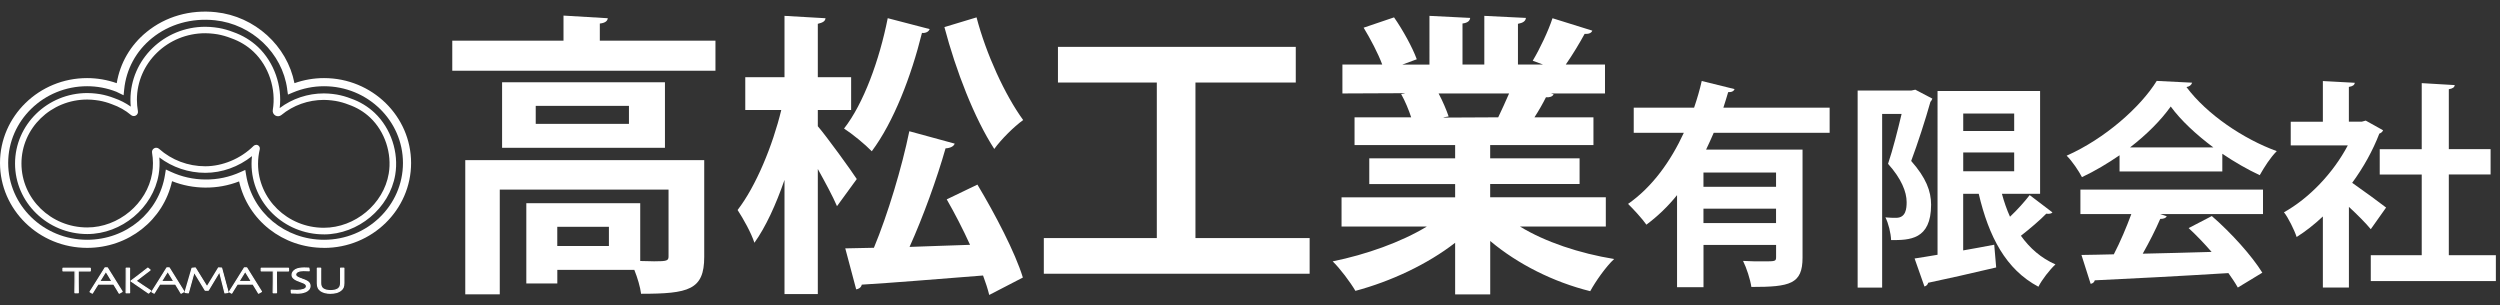
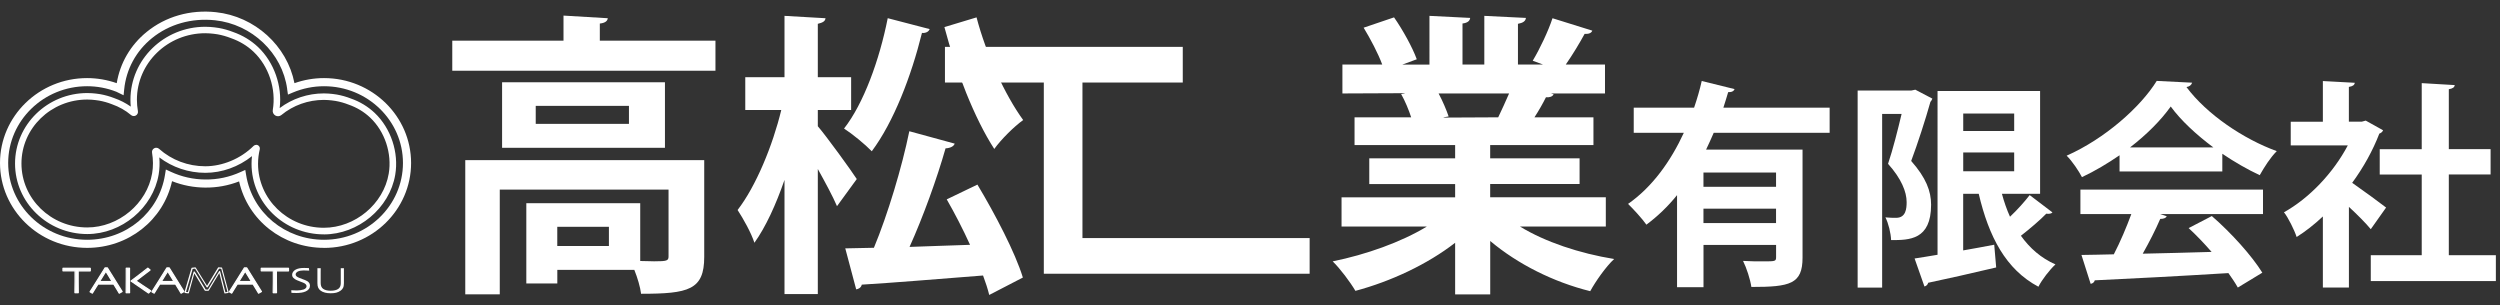
<svg xmlns="http://www.w3.org/2000/svg" id="_レイヤー_1" data-name="レイヤー 1" width="550" height="67.2" viewBox="0 0 550 67.2">
  <rect x="0" y="0" width="550" height="67.2" fill="#333333" stroke="none" />
  <defs>
    <style>
      .cls-1 {
        fill: #fff;
      }
    </style>
  </defs>
  <g>
    <path class="cls-1" d="M131.95,8.94h25.45v6.62h-57.9v-6.62h24.47V3.43l9.74.58c-.06.58-.52,1.04-1.75,1.17v3.76ZM154.93,35.23v21.29c0,7.27-3.44,8.11-13.89,8.11-.19-1.49-.78-3.5-1.49-5.26h-16.94v2.99h-6.82v-17.66h25.06v12.72c1.1,0,2.21.07,3.05.07,2.86,0,3.18-.13,3.18-1.1v-14.67h-37.13v23.04h-7.59v-29.53h52.58ZM110.46,18.1h35.83v14.41h-35.83v-14.41ZM138.37,27.25v-3.96h-20.51v3.96h20.51ZM133.96,54.12v-4.22h-11.36v4.22h11.36Z" />
    <path class="cls-1" d="M179.92,27.77c1.95,2.27,7.4,9.8,8.57,11.62l-4.35,5.97c-.91-2.14-2.6-5.26-4.22-8.18v27.52h-7.33v-25.12c-1.88,5.45-4.15,10.39-6.62,13.83-.71-2.21-2.47-5.32-3.7-7.21,4.02-5.19,7.72-14.15,9.61-22h-7.92v-7.21h8.63V3.49l9.02.52c-.06.65-.58.97-1.69,1.23v11.75h7.33v7.21h-7.33v3.57ZM204.52,6.41c-.19.52-.78.91-1.69.84-2.34,9.48-6.23,19.6-11.04,26.03-1.43-1.49-4.28-3.83-6.1-5,4.28-5.45,7.79-15.06,9.61-24.28l9.22,2.4ZM210.03,31.6c-.19.58-.91.97-2.01,1.04-1.88,6.62-4.93,15.06-7.92,21.68,4.22-.13,8.76-.33,13.31-.46-1.56-3.44-3.38-6.95-5.13-10l6.75-3.25c3.89,6.49,8.31,14.93,10,20.45l-7.4,3.83c-.32-1.3-.78-2.73-1.36-4.28-10,.78-20.06,1.62-26.68,2.01-.13.65-.71.97-1.23,1.04l-2.4-9.02,6.3-.13c3.05-7.33,6.17-17.72,7.79-25.64l10,2.73ZM214.84,3.82c2.08,7.98,6.23,17.07,10.26,22.59-2.01,1.43-4.87,4.28-6.36,6.36-4.35-6.69-8.44-17.2-10.97-26.81l7.08-2.14Z" />
-     <path class="cls-1" d="M263,52.37h25.12v7.85h-58.48v-7.85h24.86V18.16h-21.75v-7.85h52.32v7.85h-22.07v34.21Z" />
+     <path class="cls-1" d="M263,52.37h25.12v7.85h-58.48v-7.85V18.16h-21.75v-7.85h52.32v7.85h-22.07v34.21Z" />
    <path class="cls-1" d="M353.29,49.84h-18.89c5.52,3.38,13.11,5.91,20.71,7.14-1.82,1.69-4.09,4.93-5.26,7.08-8.11-2.01-15.97-5.97-22-11.04v11.75h-7.72v-11.36c-6.1,4.74-14.15,8.5-21.94,10.58-1.1-1.88-3.38-4.93-5-6.49,7.33-1.49,15.06-4.22,20.71-7.66h-18.76v-6.43h24.99v-2.92h-18.89v-5.65h18.89v-2.92h-22.13v-6.1h12.46c-.52-1.62-1.36-3.64-2.21-5.13l.78-.13v-.06l-13.7.06v-6.36h8.76c-.91-2.47-2.6-5.65-4.09-8.11l6.69-2.27c1.95,2.79,4.09,6.69,5,9.22l-3.18,1.17h5.97V3.49l8.96.45c-.07.65-.58,1.1-1.69,1.23v9.02h4.8V3.49l9.15.45c-.06.71-.65,1.1-1.75,1.3v8.96h5.52l-2.27-.84c1.56-2.6,3.44-6.56,4.35-9.35l8.76,2.73c-.2.52-.78.78-1.69.71-1.1,2.01-2.66,4.61-4.15,6.75h8.63v6.36h-11.88l.58.19c-.26.52-.91.71-1.69.65-.65,1.3-1.56,2.92-2.53,4.41h12.98v6.1h-22.72v2.92h19.67v5.65h-19.67v2.92h25.44v6.43ZM329.6,25.82c.71-1.49,1.62-3.44,2.4-5.26h-15.51c.91,1.69,1.75,3.7,2.21,5.06l-1.1.19v.06l12.01-.06Z" />
    <path class="cls-1" d="M402.52,29.21h-25.5c-.53,1.25-1.11,2.5-1.68,3.7h21.22v23.77c0,5.82-2.74,6.45-11.26,6.45-.24-1.68-1.06-4.19-1.83-5.73,1.49.1,3.13.1,4.38.1,2.74,0,2.89,0,2.89-.96v-2.65h-15.97v9.29h-5.82v-20.25c-1.97,2.45-4.23,4.62-6.74,6.5-.91-1.3-2.89-3.46-4.04-4.57,5.39-3.75,9.43-9.48,12.27-15.64h-11.02v-5.53h13.28c.67-1.97,1.25-3.94,1.68-5.87l7.22,1.78c-.14.43-.63.72-1.4.67-.34,1.11-.67,2.26-1.06,3.42h23.38v5.53ZM390.73,41.09v-3.13h-15.97v3.13h15.97ZM374.76,49.08h15.97v-3.17h-15.97v3.17Z" />
    <path class="cls-1" d="M421.37,19.73l3.75,1.97c-.1.24-.24.53-.43.72-1.11,3.95-2.79,9.14-4.23,12.99,3.27,3.7,4.38,6.64,4.38,9.62,0,7.79-4.81,7.79-8.8,7.79-.05-1.49-.58-3.7-1.25-5,.91.1,1.73.1,2.36.1,2.17,0,2.31-2.07,2.31-3.46,0-2.26-1.16-5.15-4.09-8.42,1.06-3.13,2.17-7.55,2.98-10.97h-4.28v38.2h-5.39V19.92h11.79l.91-.19ZM440.42,42.63c.48,1.78,1.06,3.46,1.78,5.05,1.64-1.54,3.22-3.32,4.33-4.76l5,3.8c-.19.29-.77.38-1.35.29-1.35,1.4-3.61,3.32-5.58,4.86,1.97,2.74,4.43,4.91,7.6,6.3-1.25,1.15-2.98,3.37-3.75,4.91-7.17-3.8-10.92-11.02-13.13-20.45h-3.42v12.46c2.26-.39,4.57-.82,6.83-1.25l.43,5c-5.49,1.3-11.26,2.6-14.96,3.37-.1.43-.43.72-.82.82l-2.17-6.16c1.44-.24,3.18-.48,5.05-.82V20.02h22.56v22.61h-8.42ZM443.12,24.97h-11.21v3.85h11.21v-3.85ZM431.91,33.54v4.14h11.21v-4.14h-11.21Z" />
    <path class="cls-1" d="M466.3,37.72v-3.56c-2.6,1.78-5.39,3.46-8.27,4.81-.67-1.3-2.17-3.56-3.37-4.72,8.37-3.7,16.26-10.68,19.82-16.45l7.79.39c-.14.48-.58.87-1.25.96,4.47,6.01,12.56,11.45,19.87,14.1-1.44,1.44-2.74,3.51-3.75,5.29-2.69-1.25-5.53-2.89-8.23-4.71v3.9h-22.61ZM457.69,47.1v-5.39h40.17v5.39h-22.61l1.44.48c-.19.38-.67.58-1.44.58-1.01,2.36-2.41,5.1-3.85,7.65,4.76-.1,9.96-.24,15.15-.39-1.64-1.88-3.37-3.7-5.05-5.24l5.1-2.65c4.33,3.75,8.85,8.8,11.11,12.46l-5.39,3.27c-.53-.96-1.25-2.02-2.07-3.18-10.87.67-22.04,1.25-29.4,1.59-.1.43-.48.72-.91.77l-2.02-6.35c2.02-.05,4.43-.05,7.12-.14,1.4-2.69,2.79-5.97,3.85-8.85h-11.21ZM486.94,32.43c-3.75-2.79-7.17-5.97-9.38-9-2.07,2.93-5.2,6.11-8.95,9h18.33Z" />
    <path class="cls-1" d="M524.27,28.68c-.14.34-.43.58-.82.72-1.44,3.75-3.51,7.46-5.97,10.82,2.36,1.64,6.35,4.57,7.46,5.44l-3.37,4.76c-1.11-1.35-2.98-3.22-4.81-4.91v17.75h-5.73v-15.64c-1.88,1.78-3.8,3.27-5.77,4.52-.48-1.49-1.88-4.33-2.79-5.44,5.53-3.08,10.83-8.61,14.05-14.72h-12.56v-5.2h7.07v-8.95l7.02.38c-.05.48-.43.77-1.3.91v7.65h2.84l.87-.24,3.8,2.12ZM538.75,56.15h10.34v5.68h-27.52v-5.68h11.21v-17.75h-9.24v-5.58h9.24v-14.53l7.26.43c-.05.48-.43.77-1.3.91v13.18h9.19v5.58h-9.19v17.75Z" />
  </g>
  <g>
    <g>
      <g>
        <path class="cls-1" d="M19.85,59.59c-.88,0-1.77,0-2.66,0,0,.65,0,1.09,0,1.31,0,.22,0,.57,0,1.03s0,1.3.02,2.46h-.7c.02-1.15.03-1.97.03-2.45,0-.46,0-.81,0-1.05,0-.24,0-.68,0-1.3-1.1,0-1.99,0-2.66,0v-.57c.28,0,.69,0,1.22,0s1.11,0,1.73,0c.57,0,1.58,0,3.05,0v.57Z" />
        <path class="cls-1" d="M17.19,64.53h-.7s-.07-.01-.1-.04c-.03-.03-.04-.06-.04-.1.02-1.15.03-1.97.03-2.45v-1.05c0-.23,0-.61,0-1.17-1.04,0-1.88,0-2.53,0-.07,0-.13-.06-.13-.13v-.57c0-.07.06-.13.13-.13.28,0,.69,0,1.22,0,.53,0,1.11,0,1.73,0,.57,0,1.58,0,3.05,0,.03,0,.07.01.1.04s.04.06.04.1v.57c0,.07-.06.13-.13.13-.84,0-1.68,0-2.53,0,0,.58,0,.97,0,1.18,0,.22,0,.57,0,1.03s0,1.3.02,2.45c0,.04-.01.07-.04.1-.03.03-.06.04-.1.04ZM16.63,64.26h.43c0-1.08-.01-1.86-.01-2.32s0-.81,0-1.03c0-.22,0-.66,0-1.31,0-.07.06-.13.13-.13.85,0,1.69,0,2.53,0v-.3c-1.39,0-2.36,0-2.91,0-.62,0-1.2,0-1.73,0-.45,0-.82,0-1.09,0v.3c.66,0,1.5,0,2.53,0,.07,0,.13.06.13.13,0,.62,0,1.05,0,1.3v1.05c0,.46,0,1.23-.02,2.31ZM19.85,59.59h0,0Z" />
      </g>
      <g>
        <path class="cls-1" d="M26.86,64.15l-.63.36c-.03-.05-.17-.29-.42-.71-.25-.42-.52-.85-.8-1.3h-3.46c-.35.57-.62,1-.8,1.28s-.33.52-.44.73l-.51-.3c.09-.14.49-.78,1.21-1.91.72-1.13,1.41-2.25,2.1-3.36h.5c.65,1.06,1.35,2.18,2.1,3.37.75,1.19,1.13,1.8,1.15,1.85ZM24.67,61.94c-.19-.32-.41-.69-.67-1.11-.26-.42-.5-.8-.71-1.14h-.02c-.17.28-.4.66-.7,1.14-.3.48-.53.85-.68,1.11h0s2.79,0,2.79,0h0Z" />
        <path class="cls-1" d="M26.24,64.64s-.09-.02-.12-.07c-.03-.05-.17-.29-.42-.71-.24-.4-.49-.81-.76-1.24h-3.31c-.33.54-.59.95-.76,1.22-.18.28-.33.52-.44.72-.02.03-.05.06-.08.06-.03,0-.07,0-.1-.01l-.51-.3s-.05-.05-.06-.08,0-.07.02-.1l1.21-1.91c.71-1.12,1.42-2.26,2.1-3.36.02-.04.07-.06.11-.06h.5s.09.02.11.06c.65,1.06,1.35,2.18,2.1,3.37,1.12,1.79,1.15,1.84,1.16,1.86.03.06,0,.14-.06.17l-.63.36s-.04.02-.07.02ZM21.55,62.36h3.46s.09.02.11.06c.28.45.55.88.8,1.3.17.28.29.48.36.59l.39-.22c-.14-.23-.5-.81-1.08-1.73-.73-1.16-1.42-2.26-2.06-3.31h-.35c-.67,1.09-1.36,2.2-2.06,3.3l-1.14,1.8.27.16c.1-.18.23-.39.38-.62.18-.28.45-.71.8-1.28.02-.04.07-.06.11-.06ZM24.67,62.08h-2.79s-.09-.02-.11-.06-.03-.09,0-.13c.16-.27.39-.64.69-1.12.3-.48.54-.86.7-1.14.05-.08.2-.08.25,0,.21.34.45.72.71,1.14.26.42.48.79.67,1.11h0s.03.1,0,.14-.07.07-.12.07ZM22.13,61.81h2.31c-.16-.27-.34-.57-.55-.91-.22-.35-.42-.67-.6-.97-.16.26-.36.58-.6.97-.23.37-.42.67-.56.91Z" />
      </g>
      <g>
        <path class="cls-1" d="M27.76,64.41c.01-1.07.02-2.09.02-3.06,0-.28,0-.65,0-1.11,0-.45,0-.87,0-1.23h.72c0,.39-.01.84-.01,1.36v1.28c0,.96,0,1.88.02,2.75h-.73ZM33.17,63.98l-.47.49c-.38-.27-1.08-.75-2.11-1.45s-1.61-1.1-1.74-1.19h0c.27-.21.77-.58,1.49-1.12.73-.54,1.46-1.11,2.21-1.71l.49.4c-.37.27-.98.73-1.81,1.37s-1.27.98-1.32,1.02h0c.13.09.6.41,1.39.94.8.54,1.42.95,1.87,1.25Z" />
        <path class="cls-1" d="M32.69,64.6s-.05,0-.08-.02c-.38-.27-1.09-.76-2.11-1.45-1.03-.7-1.61-1.1-1.74-1.19-.04-.03-.06-.07-.06-.11s.02-.09.05-.11l1.49-1.12c.72-.54,1.46-1.11,2.2-1.71.05-.04.12-.04.17,0l.49.4s.05.07.05.11-.02.08-.05.11c-.37.27-.98.73-1.8,1.37-.59.45-.98.76-1.18.91l1.24.84c.8.54,1.42.95,1.87,1.24.03.02.06.06.06.1s0,.08-.04.11l-.47.49s-.06.04-.1.04ZM29.06,61.82c.26.17.79.54,1.59,1.08.94.64,1.62,1.11,2.02,1.39l.28-.29c-.44-.29-1.02-.67-1.74-1.16l-1.39-.94s-.06-.06-.06-.1c0-.04.02-.09.05-.12.05-.04.49-.38,1.32-1.02.73-.56,1.29-.99,1.67-1.27l-.28-.22c-.72.57-1.43,1.12-2.13,1.64l-1.34,1.01ZM28.49,64.54h-.73s-.07-.01-.1-.04c-.03-.03-.04-.06-.04-.1.01-1.07.02-2.09.02-3.06,0-.28,0-.65,0-1.1,0-.46,0-.87,0-1.24,0-.07.06-.13.13-.13h.72s.07.01.1.04c.03.03.04.06.04.1,0,.39-.01.84-.01,1.36v1.28c0,.95,0,1.88.02,2.75,0,.04-.01.07-.04.1s-.06.04-.1.04ZM27.9,64.27h.46c-.01-.83-.02-1.71-.02-2.62v-1.28c0-.46,0-.87,0-1.23h-.45c0,.33,0,.7,0,1.1,0,.46,0,.82,0,1.11,0,.93,0,1.9-.01,2.93Z" />
      </g>
      <g>
        <path class="cls-1" d="M40.47,64.15l-.63.36c-.03-.05-.17-.29-.42-.71-.25-.42-.52-.85-.8-1.3h-3.46c-.35.57-.62,1-.8,1.28s-.33.52-.44.73l-.51-.3c.09-.14.49-.78,1.21-1.91.72-1.13,1.41-2.25,2.1-3.36h.5c.65,1.06,1.35,2.18,2.1,3.37.75,1.19,1.13,1.8,1.15,1.85ZM38.28,61.94c-.19-.32-.41-.69-.67-1.11-.26-.42-.5-.8-.71-1.14h-.02c-.17.28-.4.66-.7,1.14-.3.48-.53.85-.68,1.11h0s2.79,0,2.79,0h0Z" />
        <path class="cls-1" d="M39.84,64.64s-.09-.02-.12-.07c-.03-.05-.17-.29-.42-.71-.24-.4-.49-.81-.76-1.24h-3.31c-.33.54-.59.95-.76,1.22-.18.28-.33.52-.44.72-.02.03-.05.06-.08.06-.03,0-.07,0-.1-.01l-.51-.3s-.05-.05-.06-.08,0-.07.02-.1l1.21-1.91c.71-1.12,1.42-2.26,2.1-3.36.02-.04.07-.06.11-.06h.5s.09.02.11.06c.65,1.06,1.35,2.18,2.1,3.37,1.12,1.79,1.15,1.84,1.16,1.86.03.06,0,.14-.06.17l-.63.36s-.04.02-.07.02ZM35.16,62.36h3.46s.09.02.11.06c.28.45.55.88.8,1.3.17.28.29.48.36.59l.39-.22c-.14-.23-.5-.81-1.08-1.73-.73-1.16-1.42-2.26-2.06-3.31h-.35c-.67,1.09-1.36,2.2-2.06,3.3l-1.14,1.8.27.16c.1-.18.23-.39.38-.62.18-.28.45-.71.8-1.28.02-.04.07-.06.11-.06ZM38.28,62.08h-2.79s-.09-.02-.11-.06-.03-.09,0-.13c.16-.27.39-.64.69-1.12.3-.48.54-.86.7-1.14.05-.08.2-.08.25,0,.21.34.45.72.71,1.14.26.42.48.79.67,1.11h0s.03.1,0,.14-.07.07-.12.07ZM35.73,61.81h2.31c-.16-.27-.34-.57-.55-.91-.22-.35-.42-.67-.6-.97-.16.26-.36.58-.6.97-.23.37-.42.67-.56.91Z" />
      </g>
      <g>
-         <path class="cls-1" d="M50.21,64.34l-.72.1-1.18-4.7h0c-.13.21-.49.81-1.09,1.8-.6,1-1.06,1.76-1.38,2.29h-.67c-.39-.66-.86-1.43-1.41-2.33-.55-.89-.89-1.45-1.02-1.66h-.02c-.67,2.37-1.09,3.9-1.27,4.57l-.71-.09c.3-.97.82-2.74,1.54-5.29l.71-.08c1.02,1.67,1.88,3.05,2.58,4.15h.02c.46-.78,1.31-2.16,2.53-4.15l.66.04c.71,2.68,1.19,4.46,1.44,5.34Z" />
        <path class="cls-1" d="M49.49,64.57c-.06,0-.11-.04-.13-.1l-1.11-4.4c-.19.31-.5.82-.93,1.54-.6.99-1.06,1.76-1.38,2.29-.02.04-.07.07-.12.07h-.67s-.09-.02-.12-.07c-.39-.66-.86-1.43-1.41-2.32-.4-.66-.7-1.13-.87-1.42-.62,2.2-1.02,3.65-1.19,4.29-.02.07-.08.11-.15.1l-.71-.09s-.07-.03-.1-.06c-.02-.03-.03-.07-.02-.11.3-.97.82-2.75,1.54-5.29.02-.05.06-.09.11-.1l.71-.08c.05,0,.1.02.13.06.97,1.58,1.8,2.92,2.47,3.98.48-.79,1.27-2.1,2.43-3.99.03-.04.07-.07.12-.06l.66.04c.06,0,.11.04.12.1.71,2.67,1.19,4.46,1.44,5.34.01.04,0,.08-.02.11-.02.03-.06.05-.09.06l-.72.1s-.01,0-.02,0ZM48.3,59.61c.06,0,.12.04.14.1l1.15,4.58.45-.06c-.26-.91-.72-2.63-1.37-5.1l-.48-.03c-1.22,1.99-2.04,3.33-2.49,4.08-.05.08-.2.08-.25,0-.68-1.07-1.53-2.44-2.53-4.08l-.53.06c-.67,2.37-1.17,4.07-1.47,5.06l.43.05c.19-.72.6-2.22,1.24-4.45.01-.05.06-.09.11-.1.05,0,.13.01.16.06.13.21.47.77,1.02,1.66.53.86.99,1.62,1.37,2.26h.52c.31-.53.76-1.27,1.34-2.23.6-1,.97-1.6,1.1-1.8.02-.04.06-.06.11-.06,0,0,0,0,0,0Z" />
      </g>
      <g>
        <path class="cls-1" d="M57.52,64.15l-.63.36c-.03-.05-.17-.29-.42-.71-.25-.42-.52-.85-.8-1.3h-3.46c-.35.57-.62,1-.8,1.28s-.33.52-.44.73l-.51-.3c.09-.14.49-.78,1.21-1.91.72-1.13,1.41-2.25,2.1-3.36h.5c.65,1.06,1.35,2.18,2.1,3.37.75,1.19,1.13,1.8,1.15,1.85ZM55.33,61.94c-.19-.32-.41-.69-.67-1.11-.26-.42-.5-.8-.71-1.14h-.02c-.17.28-.4.66-.7,1.14-.3.48-.53.85-.68,1.11h0s2.79,0,2.79,0h0Z" />
        <path class="cls-1" d="M56.89,64.64s-.09-.02-.12-.07c-.03-.05-.17-.29-.42-.71-.24-.4-.49-.81-.76-1.24h-3.31c-.33.54-.59.95-.76,1.22-.18.28-.33.52-.44.72-.02.03-.05.06-.08.06-.03,0-.07,0-.1-.01l-.51-.3s-.05-.05-.06-.08,0-.07.02-.1l1.21-1.91c.71-1.12,1.42-2.26,2.1-3.36.02-.04.07-.06.11-.06h.5s.09.02.11.06c.65,1.06,1.35,2.18,2.1,3.37,1.12,1.79,1.15,1.84,1.16,1.86.03.06,0,.14-.06.17l-.63.36s-.04.02-.07.02ZM52.21,62.36h3.46s.09.02.11.06c.28.45.55.88.8,1.3.17.28.29.48.36.59l.39-.22c-.14-.23-.5-.81-1.08-1.73-.73-1.16-1.42-2.26-2.06-3.31h-.35c-.67,1.09-1.36,2.2-2.06,3.3l-1.14,1.8.27.16c.1-.18.23-.39.38-.62.18-.28.45-.71.8-1.28.02-.04.07-.06.11-.06ZM55.33,62.08h-2.79s-.09-.02-.11-.06-.03-.09,0-.13c.16-.27.39-.64.69-1.12.3-.48.54-.86.7-1.14.05-.08.2-.08.25,0,.21.34.45.72.71,1.14.26.42.48.79.67,1.11h0s.03.1,0,.14-.07.07-.12.07ZM52.78,61.81h2.31c-.16-.27-.34-.57-.55-.91-.22-.35-.42-.67-.6-.97-.16.26-.36.58-.6.97-.23.37-.42.67-.56.91Z" />
      </g>
      <g>
        <path class="cls-1" d="M63.46,59.59c-.88,0-1.77,0-2.66,0,0,.65,0,1.09,0,1.31,0,.22,0,.57,0,1.03s0,1.3.02,2.46h-.7c.02-1.15.03-1.97.03-2.45,0-.46,0-.81,0-1.05,0-.24,0-.68,0-1.3-1.1,0-1.99,0-2.66,0v-.57c.28,0,.69,0,1.22,0s1.11,0,1.73,0c.57,0,1.58,0,3.05,0v.57Z" />
        <path class="cls-1" d="M60.81,64.53h-.7s-.07-.01-.1-.04c-.03-.03-.04-.06-.04-.1.02-1.15.03-1.97.03-2.45v-1.05c0-.23,0-.61,0-1.17-1.04,0-1.88,0-2.53,0-.07,0-.13-.06-.13-.13v-.57c0-.07.06-.13.13-.13.28,0,.69,0,1.22,0,.53,0,1.11,0,1.73,0,.57,0,1.58,0,3.05,0h0s.07.01.09.04c.03.03.04.06.04.1v.57c0,.07-.06.13-.13.13-.84,0-1.68,0-2.53,0,0,.58,0,.97,0,1.18,0,.22,0,.57,0,1.03s0,1.3.02,2.45c0,.04-.01.07-.04.1-.03.03-.06.04-.1.04ZM60.24,64.26h.43c0-1.08-.01-1.86-.01-2.32s0-.81,0-1.03c0-.22,0-.66,0-1.31,0-.07.06-.13.13-.13.85,0,1.69,0,2.53,0v-.3c-1.39,0-2.36,0-2.91,0-.62,0-1.2,0-1.73,0-.45,0-.82,0-1.09,0v.3c.66,0,1.5,0,2.53,0,.07,0,.13.06.13.13,0,.62,0,1.05,0,1.3v1.05c0,.46,0,1.23-.02,2.31ZM63.46,59.59h0,0Z" />
      </g>
      <g>
        <path class="cls-1" d="M68.19,62.88c0,.27-.08.51-.25.72-.16.21-.39.38-.68.51-.28.13-.59.22-.94.27-.34.05-.71.08-1.09.08-.31,0-.68-.01-1.11-.03l-.04-.58c.46.03.88.05,1.26.05.25,0,.51-.02.78-.06.27-.04.49-.09.66-.15.2-.07.36-.16.47-.28.12-.11.18-.25.19-.4.01-.17-.04-.32-.17-.46s-.31-.26-.57-.36c-.2-.08-.43-.17-.67-.26s-.48-.19-.72-.29c-.3-.13-.55-.29-.75-.49-.2-.2-.29-.43-.29-.7,0-.23.07-.44.21-.64.14-.2.32-.36.54-.48.23-.13.49-.22.81-.29.31-.06.67-.09,1.08-.09.29,0,.64.01,1.05.03l.07.56c-.46-.02-.87-.04-1.23-.04-.2,0-.41.02-.64.05-.22.03-.43.09-.6.17-.13.06-.25.15-.36.27-.11.12-.16.25-.16.38,0,.16.06.29.19.41s.31.23.56.33c.28.12.54.22.77.3.23.09.42.16.56.21.39.15.66.33.83.54.17.21.25.44.25.71Z" />
-         <path class="cls-1" d="M65.23,64.6c-.31,0-.69-.01-1.12-.03-.07,0-.12-.06-.13-.13l-.04-.58s.01-.08.04-.1c.03-.03.06-.04.1-.04.45.03.87.05,1.25.05.24,0,.49-.02.76-.06.26-.04.47-.09.63-.14.18-.07.33-.15.43-.25.09-.09.14-.19.15-.32,0-.13-.04-.25-.13-.36-.11-.12-.28-.23-.52-.32-.2-.08-.43-.17-.67-.26-.24-.09-.49-.19-.73-.29-.32-.13-.58-.31-.79-.52-.22-.22-.33-.49-.33-.79,0-.26.08-.5.23-.71.15-.21.34-.39.58-.52.24-.14.52-.24.85-.3.32-.06.69-.1,1.11-.1.29,0,.65.01,1.05.03.06,0,.12.05.13.12l.07.56s0,.08-.03.11c-.03.03-.07.04-.11.04-.45-.02-.86-.04-1.22-.04-.19,0-.4.02-.62.05-.21.03-.4.08-.57.16-.11.05-.22.13-.31.24-.08.1-.13.19-.13.3,0,.12.05.22.15.32.11.11.29.21.52.31.28.11.53.21.77.3.23.09.42.16.56.21.41.16.7.36.89.58.19.23.28.5.28.79s-.09.57-.28.81c-.18.23-.42.41-.73.55-.29.13-.62.22-.97.28-.35.05-.72.08-1.11.08ZM64.25,64.3c.38.02.71.03.98.03.37,0,.73-.03,1.07-.08.33-.05.64-.14.9-.26.27-.12.48-.28.63-.47.15-.19.22-.4.22-.64s-.07-.44-.22-.62c-.15-.19-.41-.36-.78-.5-.14-.06-.32-.13-.55-.21-.23-.09-.49-.19-.77-.3-.27-.11-.46-.23-.6-.36-.15-.15-.23-.32-.23-.51,0-.17.06-.33.19-.47.12-.14.26-.24.41-.31.19-.08.41-.14.64-.18.23-.03.45-.05.66-.05.32,0,.68,0,1.07.03l-.04-.28c-.35-.02-.66-.03-.93-.03-.4,0-.75.03-1.05.09-.3.06-.56.15-.77.27-.2.12-.37.26-.5.44-.12.17-.18.36-.18.56,0,.23.08.43.26.61.18.19.42.34.71.46.24.1.48.2.72.29.24.09.47.18.67.26.28.11.49.24.62.39.15.16.21.35.2.56-.01.19-.09.36-.24.49-.13.12-.31.23-.52.3-.18.07-.4.12-.68.16-.28.04-.54.06-.8.06-.34,0-.71-.01-1.11-.04l.02.31Z" />
      </g>
      <g>
        <path class="cls-1" d="M75.66,59.01c0,.33,0,.65,0,.97,0,.32,0,.69,0,1.11,0,.26,0,.47,0,.62s0,.35,0,.61c0,.42-.06.76-.19,1.01-.13.25-.31.46-.56.63-.28.2-.59.34-.93.43s-.75.13-1.24.13-.88-.05-1.24-.14-.68-.23-.94-.42c-.25-.18-.43-.39-.55-.65-.12-.26-.18-.59-.18-1.01,0-.17,0-.35,0-.54s0-.41,0-.67c0-.19,0-.48,0-.86s0-.79,0-1.22h.73c0,.06,0,.33-.01.8,0,.47,0,.93,0,1.37,0,.24,0,.42,0,.55v.54c0,.61.19,1.04.58,1.3s.93.39,1.62.39,1.27-.13,1.65-.39.57-.68.57-1.25c0-.16,0-.32,0-.48,0-.16,0-.36,0-.6,0-.36,0-.81,0-1.33,0-.52,0-.82,0-.9h.71Z" />
-         <path class="cls-1" d="M72.74,64.65c-.47,0-.9-.05-1.28-.15-.38-.1-.71-.25-.99-.44-.27-.19-.46-.43-.59-.7-.12-.27-.19-.63-.19-1.06,0-.17,0-.35,0-.54,0-.18,0-.41,0-.67,0-.19,0-.48,0-.86,0-.38,0-.79,0-1.22,0-.07.06-.13.13-.13h.73c.07,0,.13.06.13.13,0,.06,0,.33-.01.81,0,.47,0,.92,0,1.36,0,.24,0,.42,0,.55v.54c0,.56.17.95.52,1.18.36.24.88.36,1.54.36s1.22-.12,1.57-.37c.34-.24.51-.61.51-1.14,0-.16,0-.32,0-.48,0-.16,0-.36,0-.59,0-.36,0-.81,0-1.33,0-.52,0-.82,0-.9s.06-.13.13-.13h.71c.07,0,.13.06.13.13,0,.33,0,.66,0,.97,0,.32,0,.68,0,1.1,0,.26,0,.47,0,.61,0,.15,0,.35,0,.61,0,.44-.07.8-.2,1.07-.14.27-.34.5-.6.68-.3.21-.62.36-.97.45-.34.09-.77.14-1.27.14ZM69.95,59.14c0,.38,0,.74,0,1.08,0,.38,0,.67,0,.86,0,.26,0,.48,0,.67,0,.18,0,.36,0,.54,0,.4.05.72.16.95.11.23.27.43.5.6.25.18.55.31.9.4.35.09.76.14,1.21.14.47,0,.88-.04,1.2-.13.32-.08.62-.22.89-.41.22-.16.4-.35.51-.58.12-.23.18-.55.18-.95,0-.26,0-.46,0-.61,0-.15,0-.35,0-.62,0-.42,0-.79,0-1.11,0-.27,0-.55,0-.83h-.44c0,.15,0,.4,0,.76,0,.52,0,.97,0,1.33,0,.24,0,.44,0,.6,0,.16,0,.32,0,.48,0,.61-.21,1.07-.63,1.36-.4.28-.98.42-1.73.42s-1.29-.14-1.69-.41c-.42-.28-.64-.76-.64-1.41v-.54c0-.13,0-.31,0-.55,0-.44,0-.9,0-1.37,0-.31,0-.53,0-.67h-.46Z" />
      </g>
    </g>
    <g>
      <path class="cls-1" d="M71.29,54.53c-9.08,0-16.77-6.08-18.69-14.62-2.37.92-4.87,1.38-7.46,1.36-2.52-.02-4.97-.49-7.29-1.41-1.9,8.57-9.59,14.67-18.69,14.67C8.59,54.53,0,46.16,0,35.86s8.59-18.68,19.15-18.68c2.24,0,4.43.38,6.53,1.12.73-4.43,3.04-8.4,6.59-11.28,4.18-3.4,9.58-4.94,15.21-4.34,8.59.91,15.7,7.4,17.3,15.62,2.09-.74,4.27-1.12,6.51-1.12,10.56,0,19.15,8.38,19.15,18.68s-8.59,18.68-19.15,18.68ZM53.96,37.36l.19,1.16c1.34,8.24,8.55,14.23,17.14,14.23,9.57,0,17.36-7.57,17.36-16.89s-7.79-16.89-17.36-16.89c-2.37,0-4.68.47-6.87,1.39l-1.07.45-.17-1.15s0-.05,0-.08c-1.07-7.9-7.75-14.26-15.88-15.12-5.15-.54-10.09.86-13.89,3.95-3.49,2.84-5.65,6.84-6.09,11.27l-.13,1.28-1.58-.77c-2.06-.81-4.24-1.22-6.45-1.22-9.57,0-17.36,7.57-17.36,16.89s7.79,16.89,17.36,16.89c8.61,0,15.82-6.01,17.14-14.29l.19-1.17,1.08.5c2.39,1.11,4.95,1.68,7.6,1.7,2.71.03,5.3-.53,7.75-1.64l1.07-.48Z" />
      <path class="cls-1" d="M71.24,51.56c-8.77,0-15.9-6.96-15.9-15.51,0-.57.03-1.14.1-1.7-2.95,2.35-6.6,3.67-10.27,3.67s-7.24-1.2-10.12-3.39c.11,1.27.06,2.53-.14,3.75-1.25,7.35-8.14,13.11-15.7,13.11-8.77,0-15.9-6.96-15.9-15.51s7.13-15.51,15.9-15.51c1.4,0,2.79.24,2.85.25,1.05.19,2.09.48,3.08.87,1.3.45,2.52,1.08,3.63,1.86-.05-.5-.07-1-.07-1.5,0-8.86,7.39-16.06,16.47-16.06,1.45,0,2.89.25,2.95.26,1.09.19,2.17.5,3.19.9,2.06.72,3.9,1.83,5.45,3.29,3.54,3.35,5.37,8.56,4.77,13.44,2.77-2.09,6.2-3.23,9.72-3.23,1.4,0,2.79.24,2.85.25,1.05.19,2.09.48,3.08.87,1.99.69,3.77,1.77,5.26,3.18h0c3.57,3.38,5.34,8.72,4.51,13.61-1.25,7.35-8.14,13.11-15.7,13.11ZM56.37,31.86c.13,0,.27.03.39.1.31.18.47.53.39.88-.25,1.05-.38,2.12-.38,3.2,0,7.76,6.49,14.07,14.47,14.07,6.88,0,13.15-5.23,14.28-11.91.75-4.43-.85-9.27-4.08-12.32h0c-1.34-1.27-2.95-2.24-4.77-2.87-.93-.37-1.88-.63-2.83-.8-.01,0-1.32-.23-2.6-.23-3.42,0-6.74,1.18-9.34,3.33-.38.31-.9.35-1.32.11-.43-.25-.65-.72-.57-1.21.78-4.62-.88-9.65-4.24-12.83-1.39-1.32-3.06-2.32-4.96-2.99-.97-.38-1.95-.66-2.95-.84-.01,0-1.37-.24-2.7-.24-8.29,0-15.04,6.56-15.04,14.63,0,.84.08,1.68.22,2.51.07.39-.11.76-.45.96-.34.19-.76.16-1.05-.09-1.23-1.04-2.65-1.84-4.22-2.39-.93-.37-1.88-.63-2.83-.8-.01,0-1.32-.23-2.6-.23-7.98,0-14.47,6.31-14.47,14.07s6.49,14.07,14.47,14.07c6.88,0,13.15-5.23,14.28-11.91.25-1.47.24-3-.02-4.54-.07-.39.12-.78.47-.97.35-.19.78-.14,1.07.12,2.78,2.48,6.39,3.84,10.16,3.84s7.77-1.63,10.64-4.48c.16-.15.36-.23.56-.23ZM61.43,24.44s0,0,0,0c0,0,0,0,0,0Z" />
    </g>
  </g>
</svg>